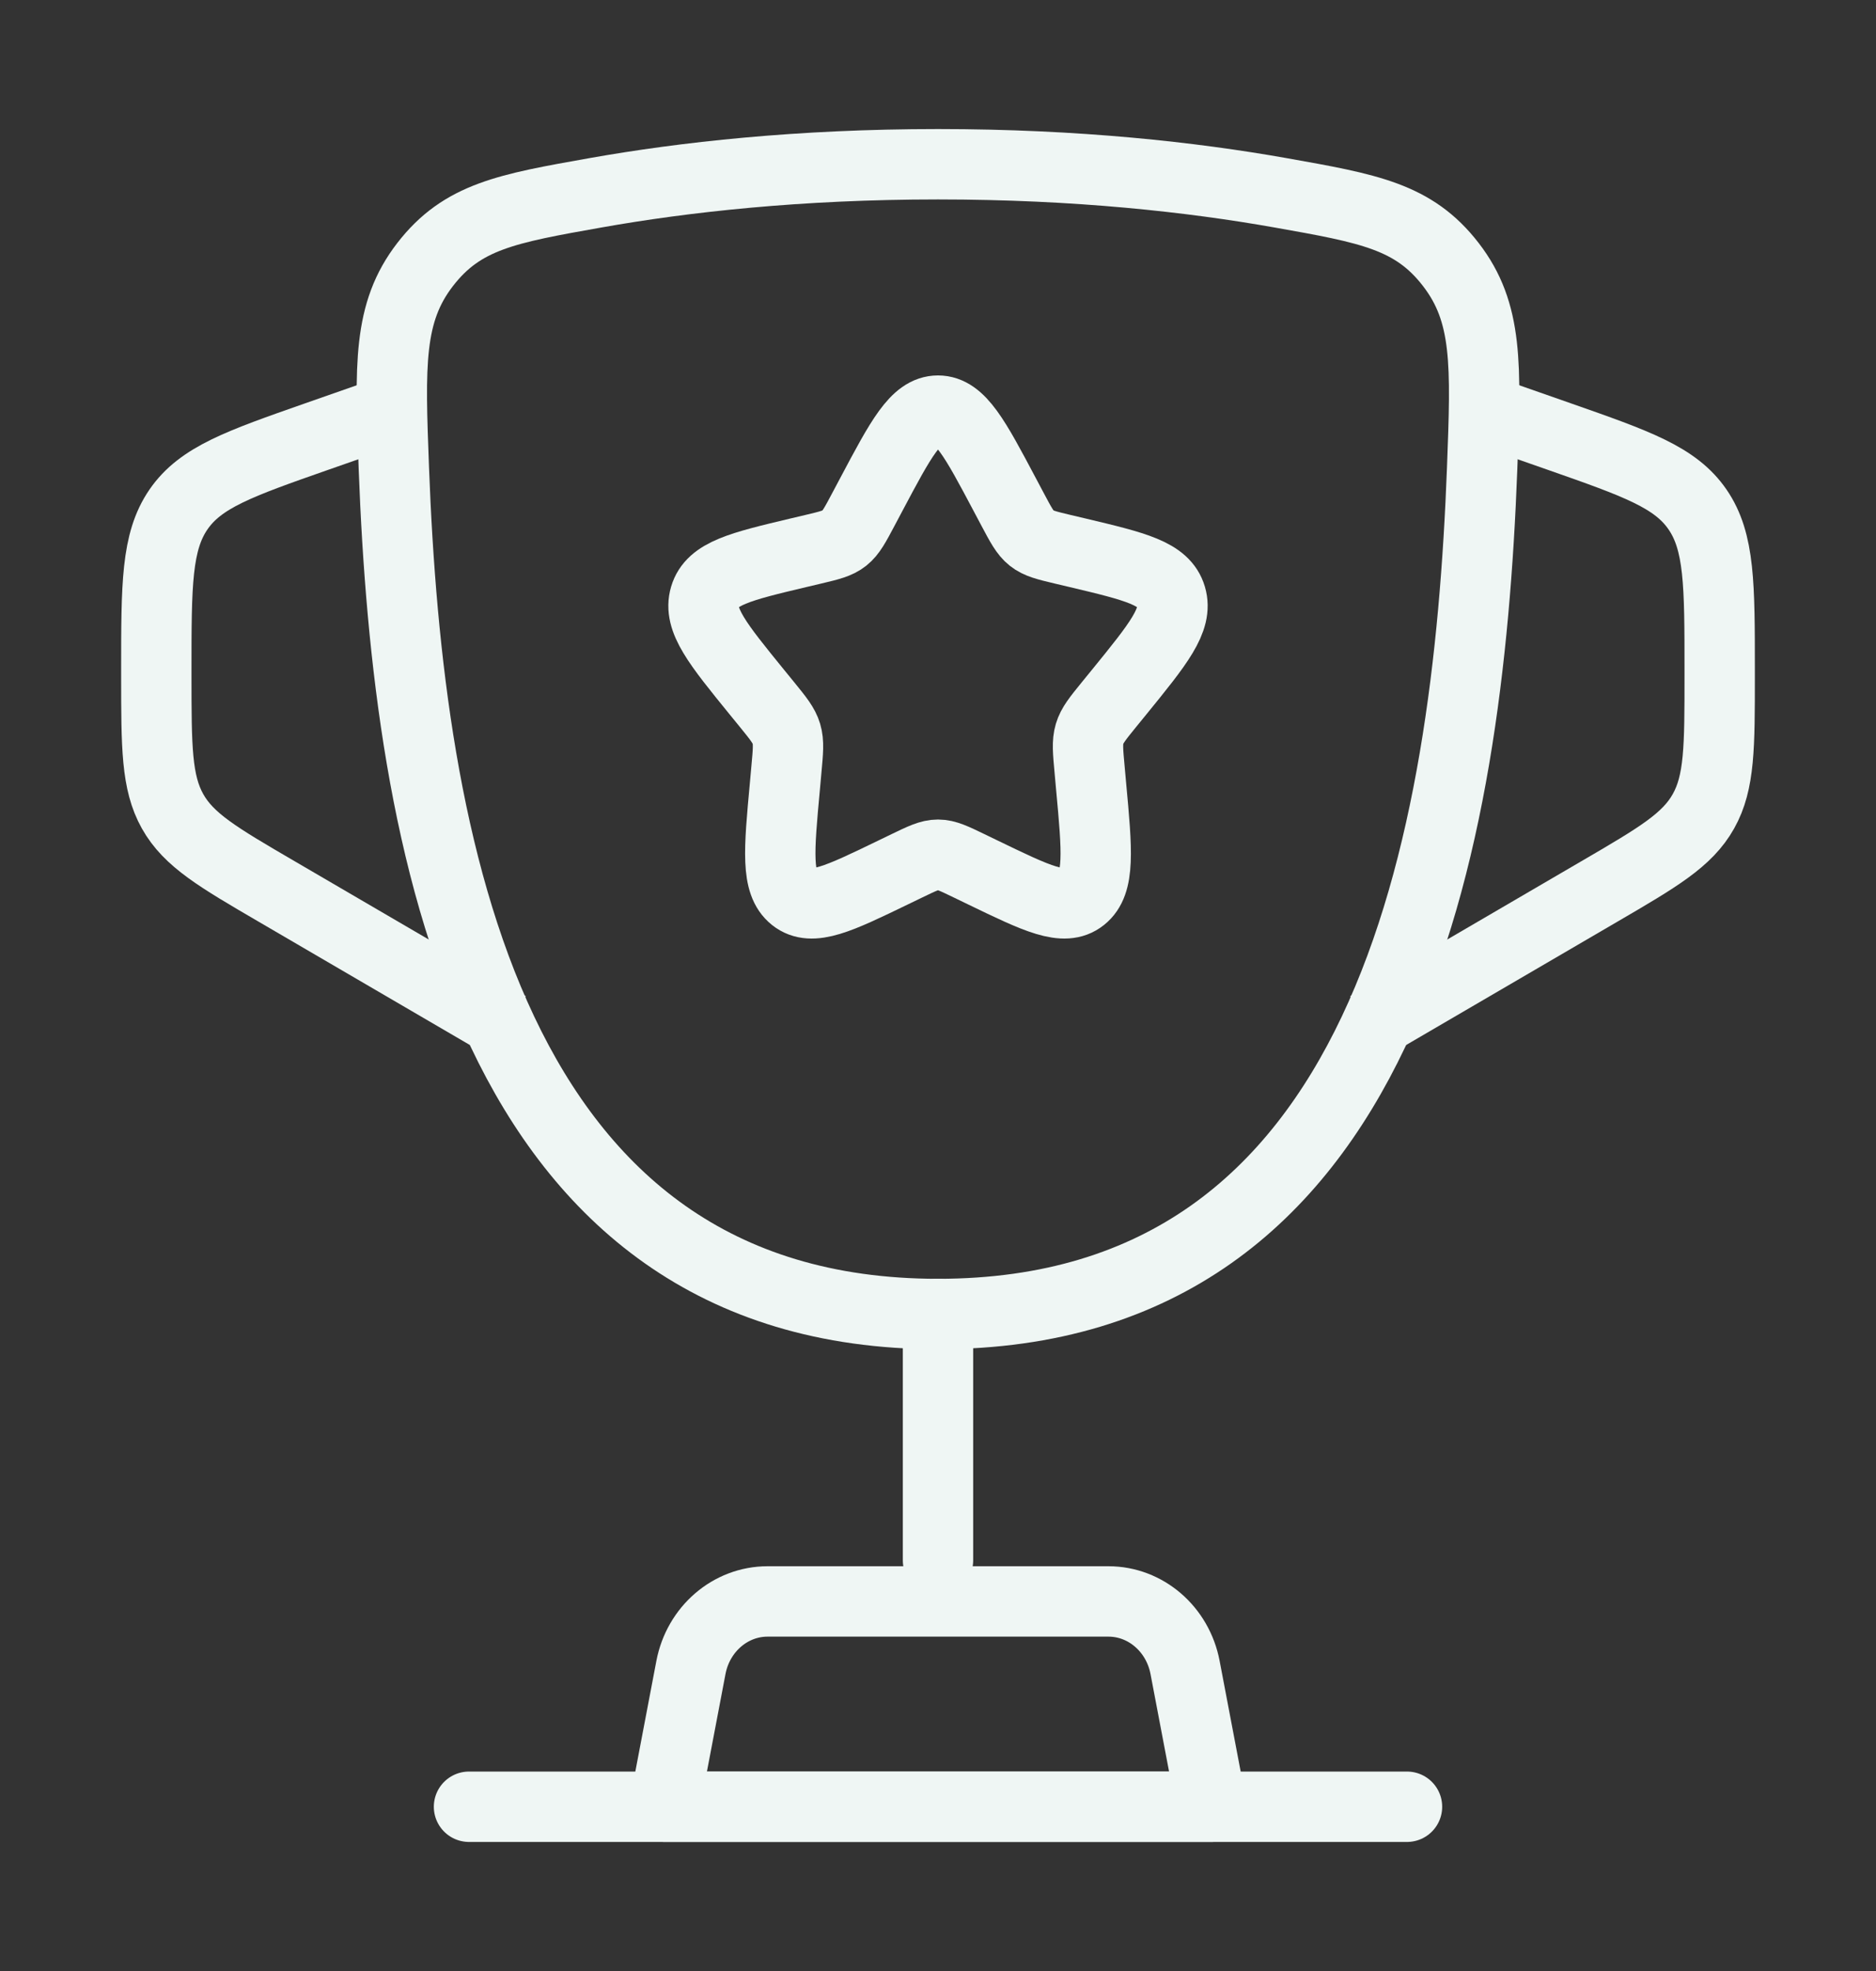
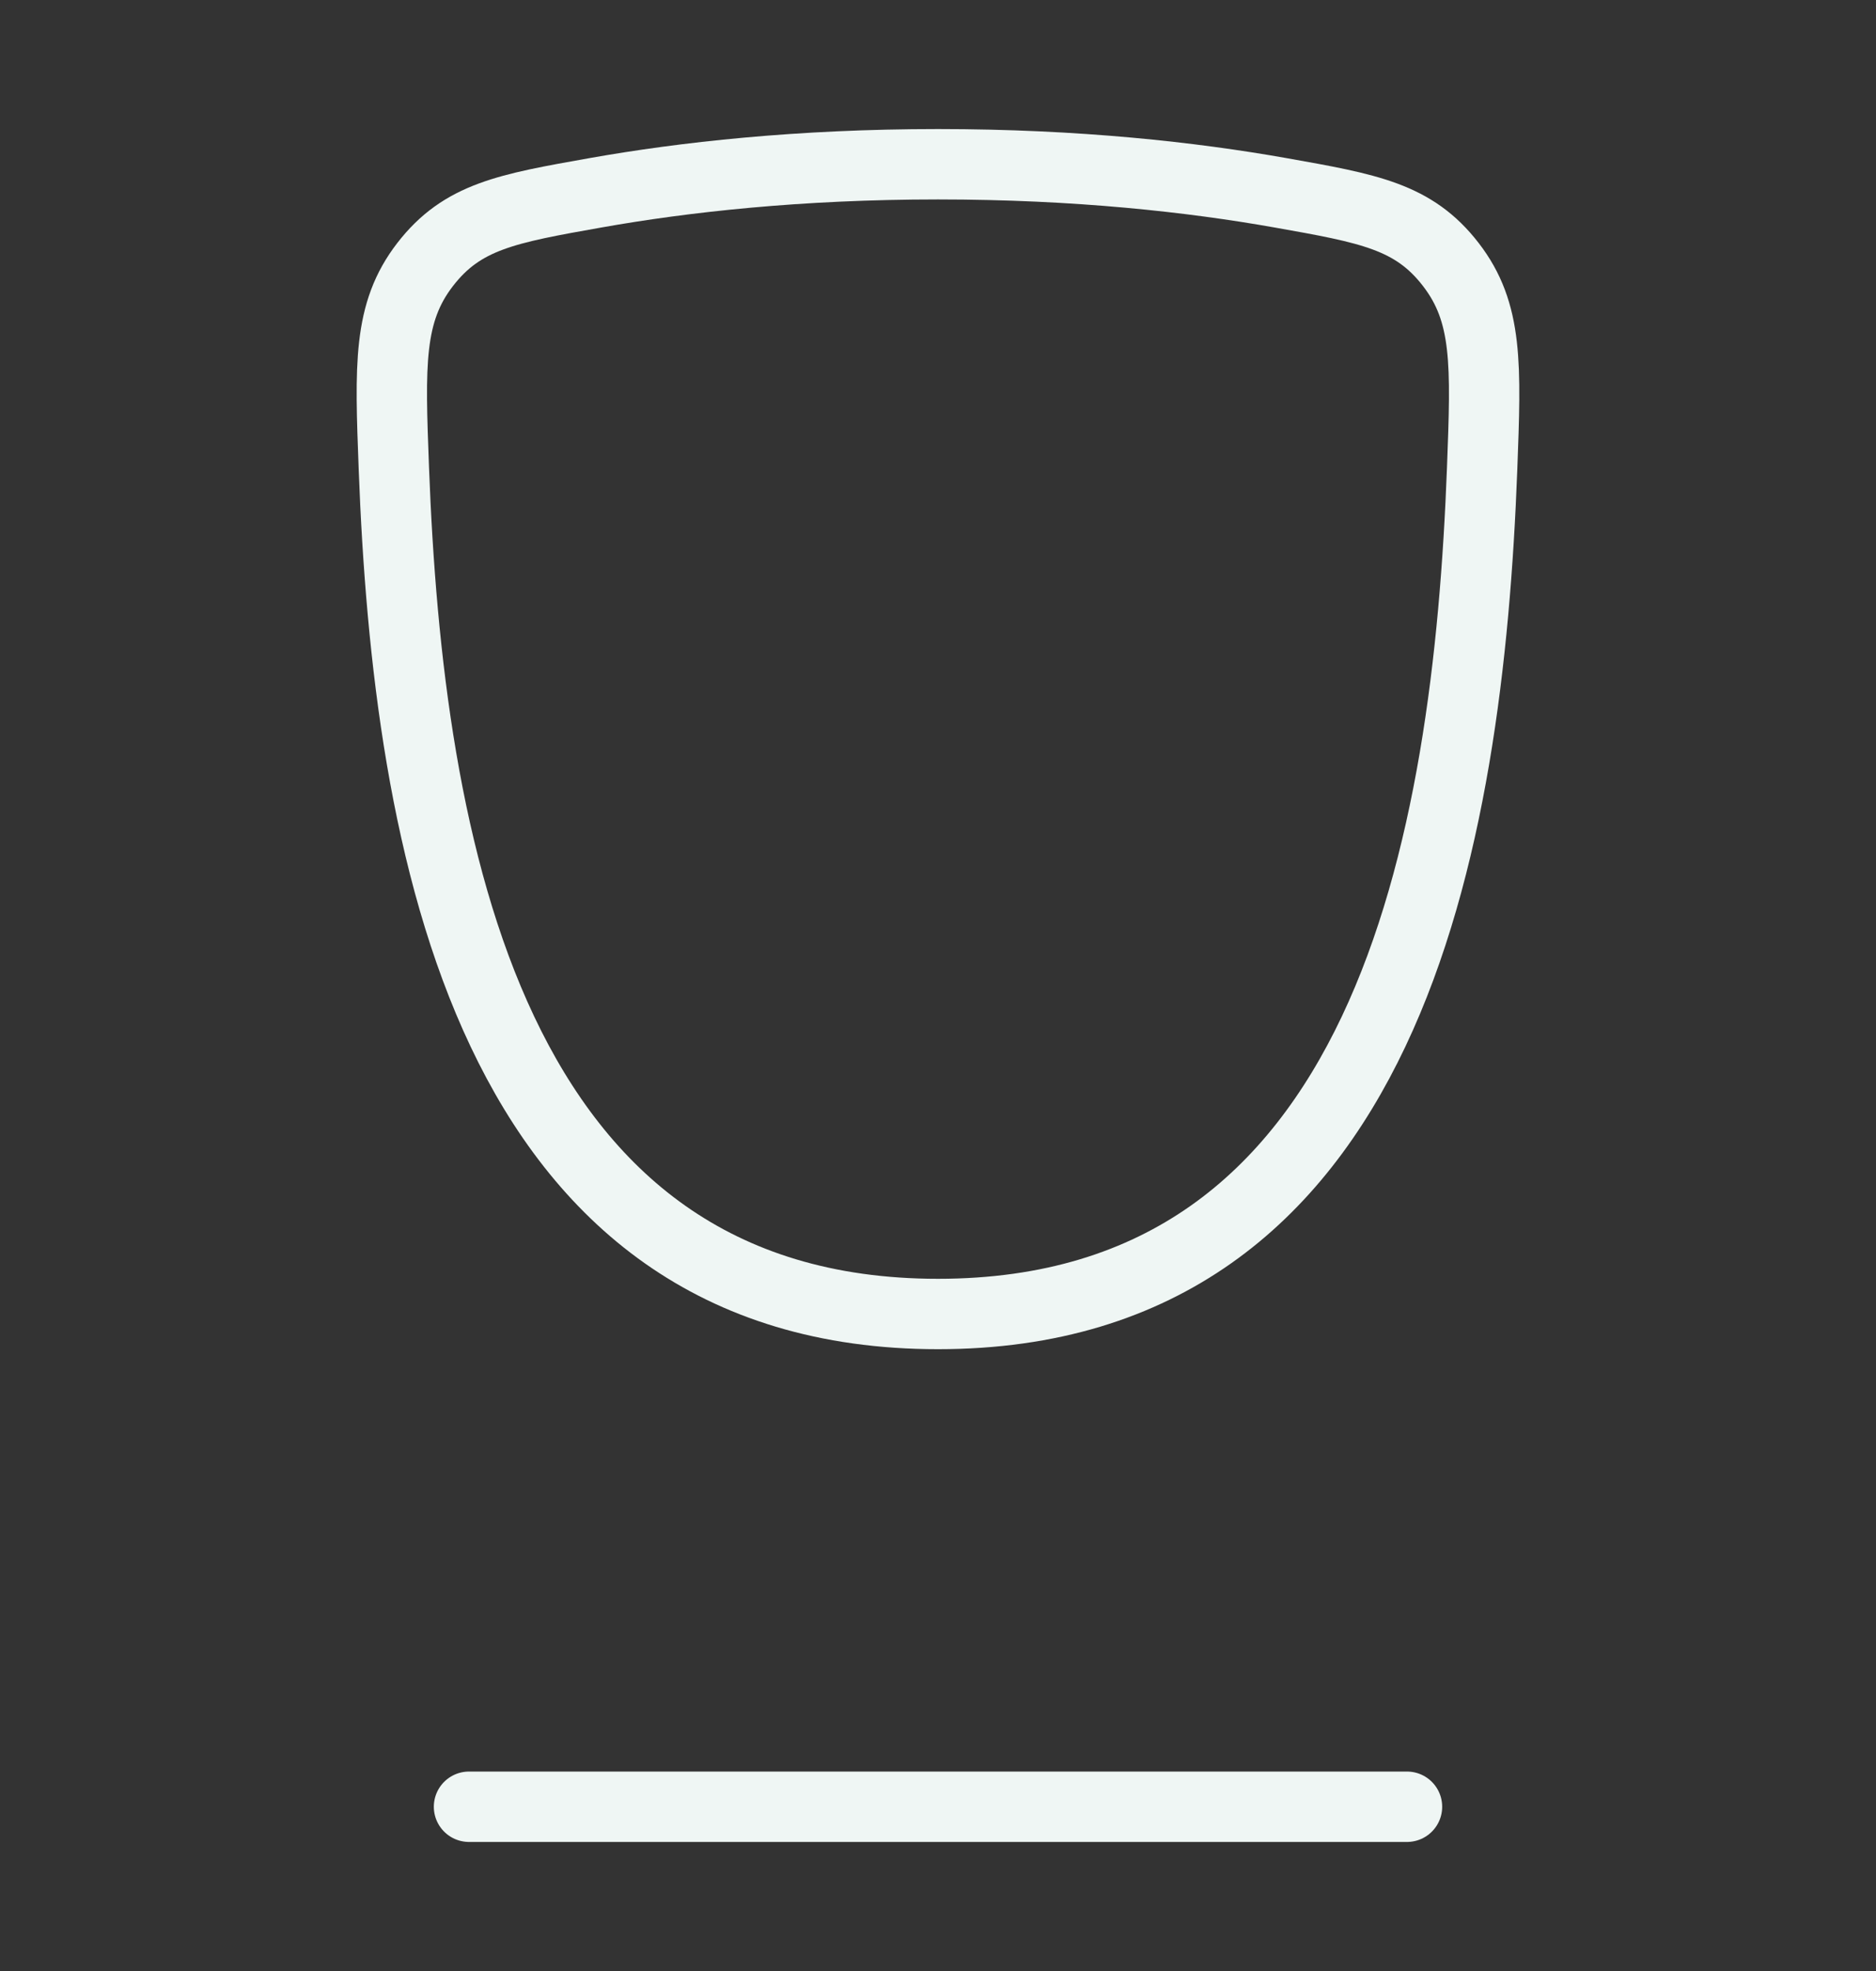
<svg xmlns="http://www.w3.org/2000/svg" width="40" height="42" viewBox="0 0 40 42" fill="none">
  <rect x="0" y="0" width="40" height="42" fill="#333333" stroke="none" />
  <path d="M20 28C29.6 28 31.3 17.954 31.602 9.986C31.685 7.77 31.727 6.662 30.934 5.636C30.142 4.611 29.192 4.443 27.295 4.107C25.421 3.775 22.972 3.5 20 3.5C17.027 3.5 14.578 3.775 12.705 4.107C10.807 4.443 9.858 4.611 9.065 5.636C8.272 6.662 8.314 7.77 8.398 9.986C8.699 17.954 10.4 28 20 28Z" stroke="#EFF6F4" stroke-width="1.5" />
-   <path d="M20 28V33.25" stroke="#EFF6F4" stroke-width="1.5" stroke-linecap="round" />
-   <path d="M14.167 38.5H25.833L25.268 35.532C25.112 34.714 24.428 34.125 23.634 34.125H16.366C15.572 34.125 14.888 34.714 14.732 35.532L14.167 38.5Z" stroke="#EFF6F4" stroke-width="1.5" stroke-linecap="round" stroke-linejoin="round" />
-   <path d="M8.333 8.75L6.752 9.303C5.102 9.881 4.277 10.17 3.805 10.857C3.333 11.545 3.333 12.458 3.333 14.284L3.333 14.411C3.334 15.917 3.334 16.671 3.679 17.287C4.024 17.903 4.651 18.269 5.905 19L10.833 21.875" stroke="#EFF6F4" stroke-width="1.5" />
-   <path d="M31.667 8.75L33.248 9.303C34.898 9.881 35.723 10.17 36.195 10.857C36.667 11.545 36.667 12.458 36.667 14.284L36.667 14.411C36.667 15.917 36.667 16.671 36.321 17.287C35.976 17.903 35.349 18.269 34.095 19L29.167 21.875" stroke="#EFF6F4" stroke-width="1.5" />
-   <path d="M21.423 10.539C20.79 9.346 20.473 8.75 20 8.75C19.527 8.75 19.21 9.346 18.577 10.539L18.413 10.848C18.233 11.187 18.143 11.357 18.003 11.468C17.862 11.58 17.687 11.622 17.338 11.705L17.02 11.78C15.79 12.072 15.175 12.219 15.029 12.713C14.882 13.207 15.302 13.721 16.14 14.751L16.357 15.017C16.595 15.31 16.714 15.456 16.768 15.637C16.822 15.818 16.803 16.013 16.767 16.403L16.735 16.759C16.608 18.132 16.545 18.819 16.928 19.124C17.311 19.429 17.886 19.151 19.038 18.594L19.336 18.45C19.663 18.292 19.827 18.213 20 18.213C20.173 18.213 20.337 18.292 20.664 18.45L20.962 18.594C22.114 19.151 22.689 19.429 23.072 19.124C23.455 18.819 23.392 18.132 23.265 16.759L23.233 16.403C23.197 16.013 23.178 15.818 23.232 15.637C23.286 15.456 23.405 15.31 23.643 15.017L23.86 14.751C24.698 13.721 25.118 13.207 24.971 12.713C24.825 12.219 24.21 12.072 22.98 11.78L22.662 11.705C22.313 11.622 22.138 11.58 21.997 11.468C21.857 11.357 21.767 11.187 21.587 10.848L21.423 10.539Z" stroke="#EFF6F4" stroke-width="1.5" />
  <path d="M10 38.5H30" stroke="#EFF6F4" stroke-width="1.5" stroke-linecap="round" />
</svg>